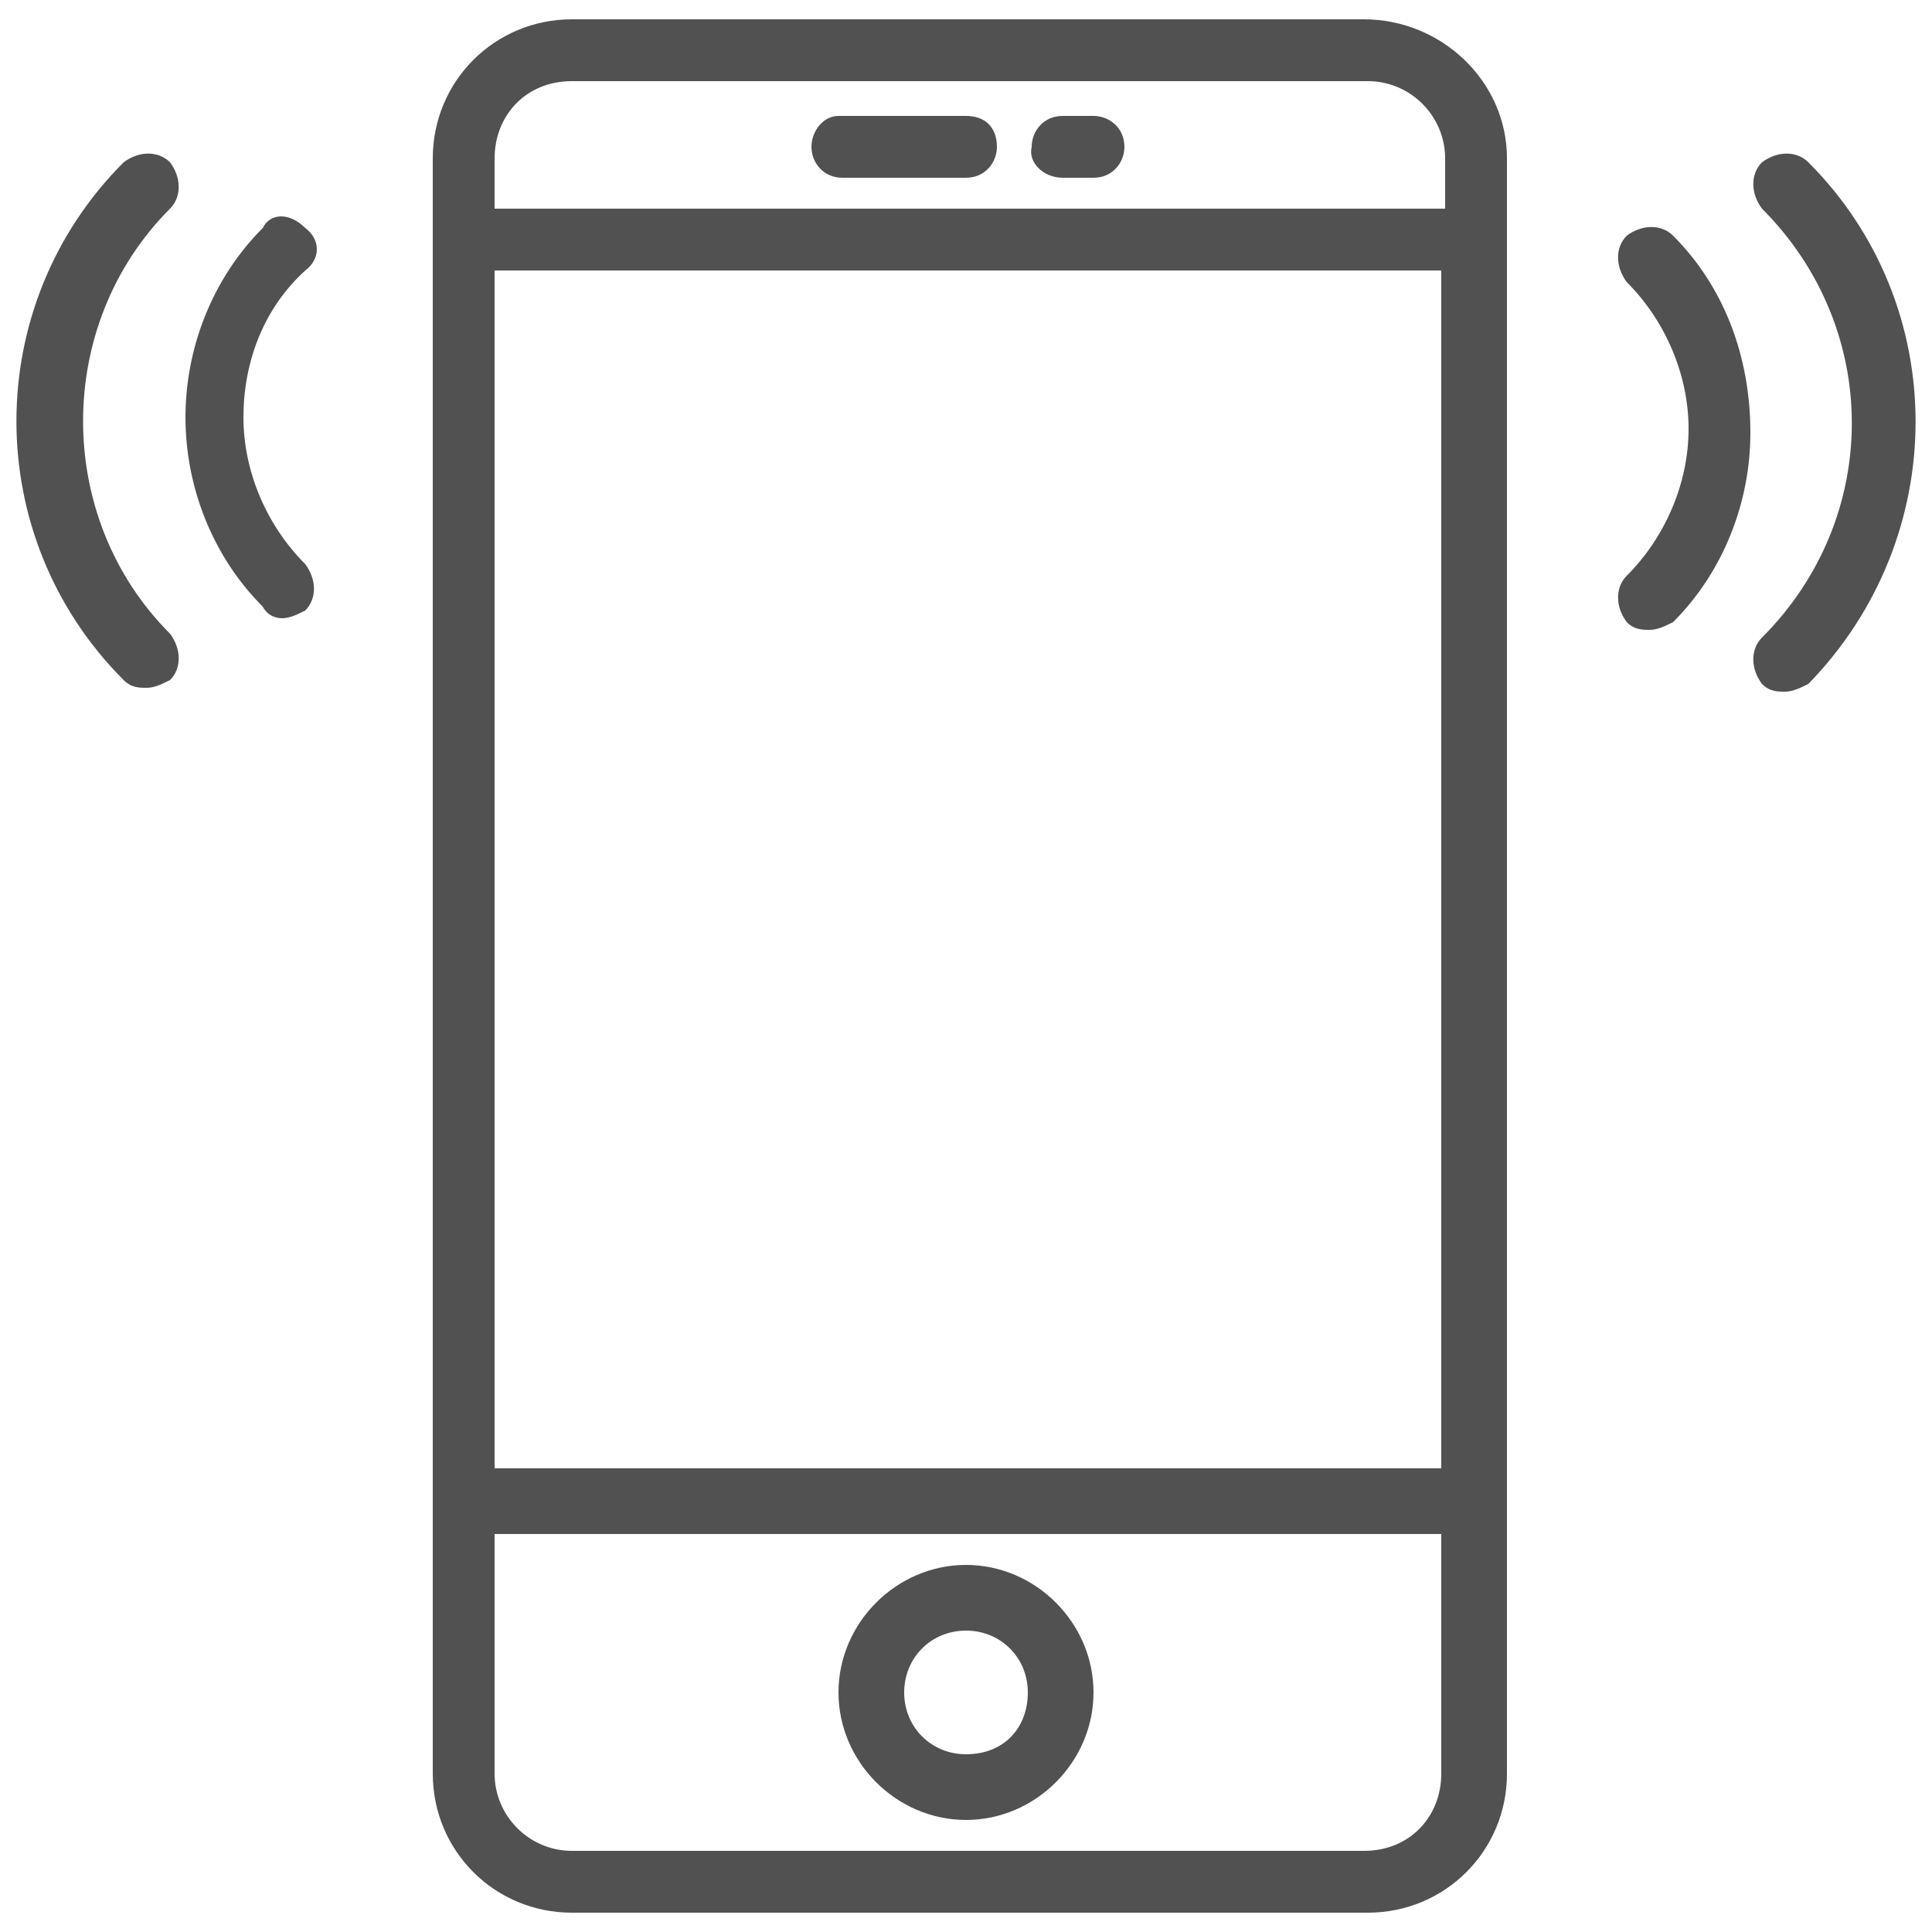
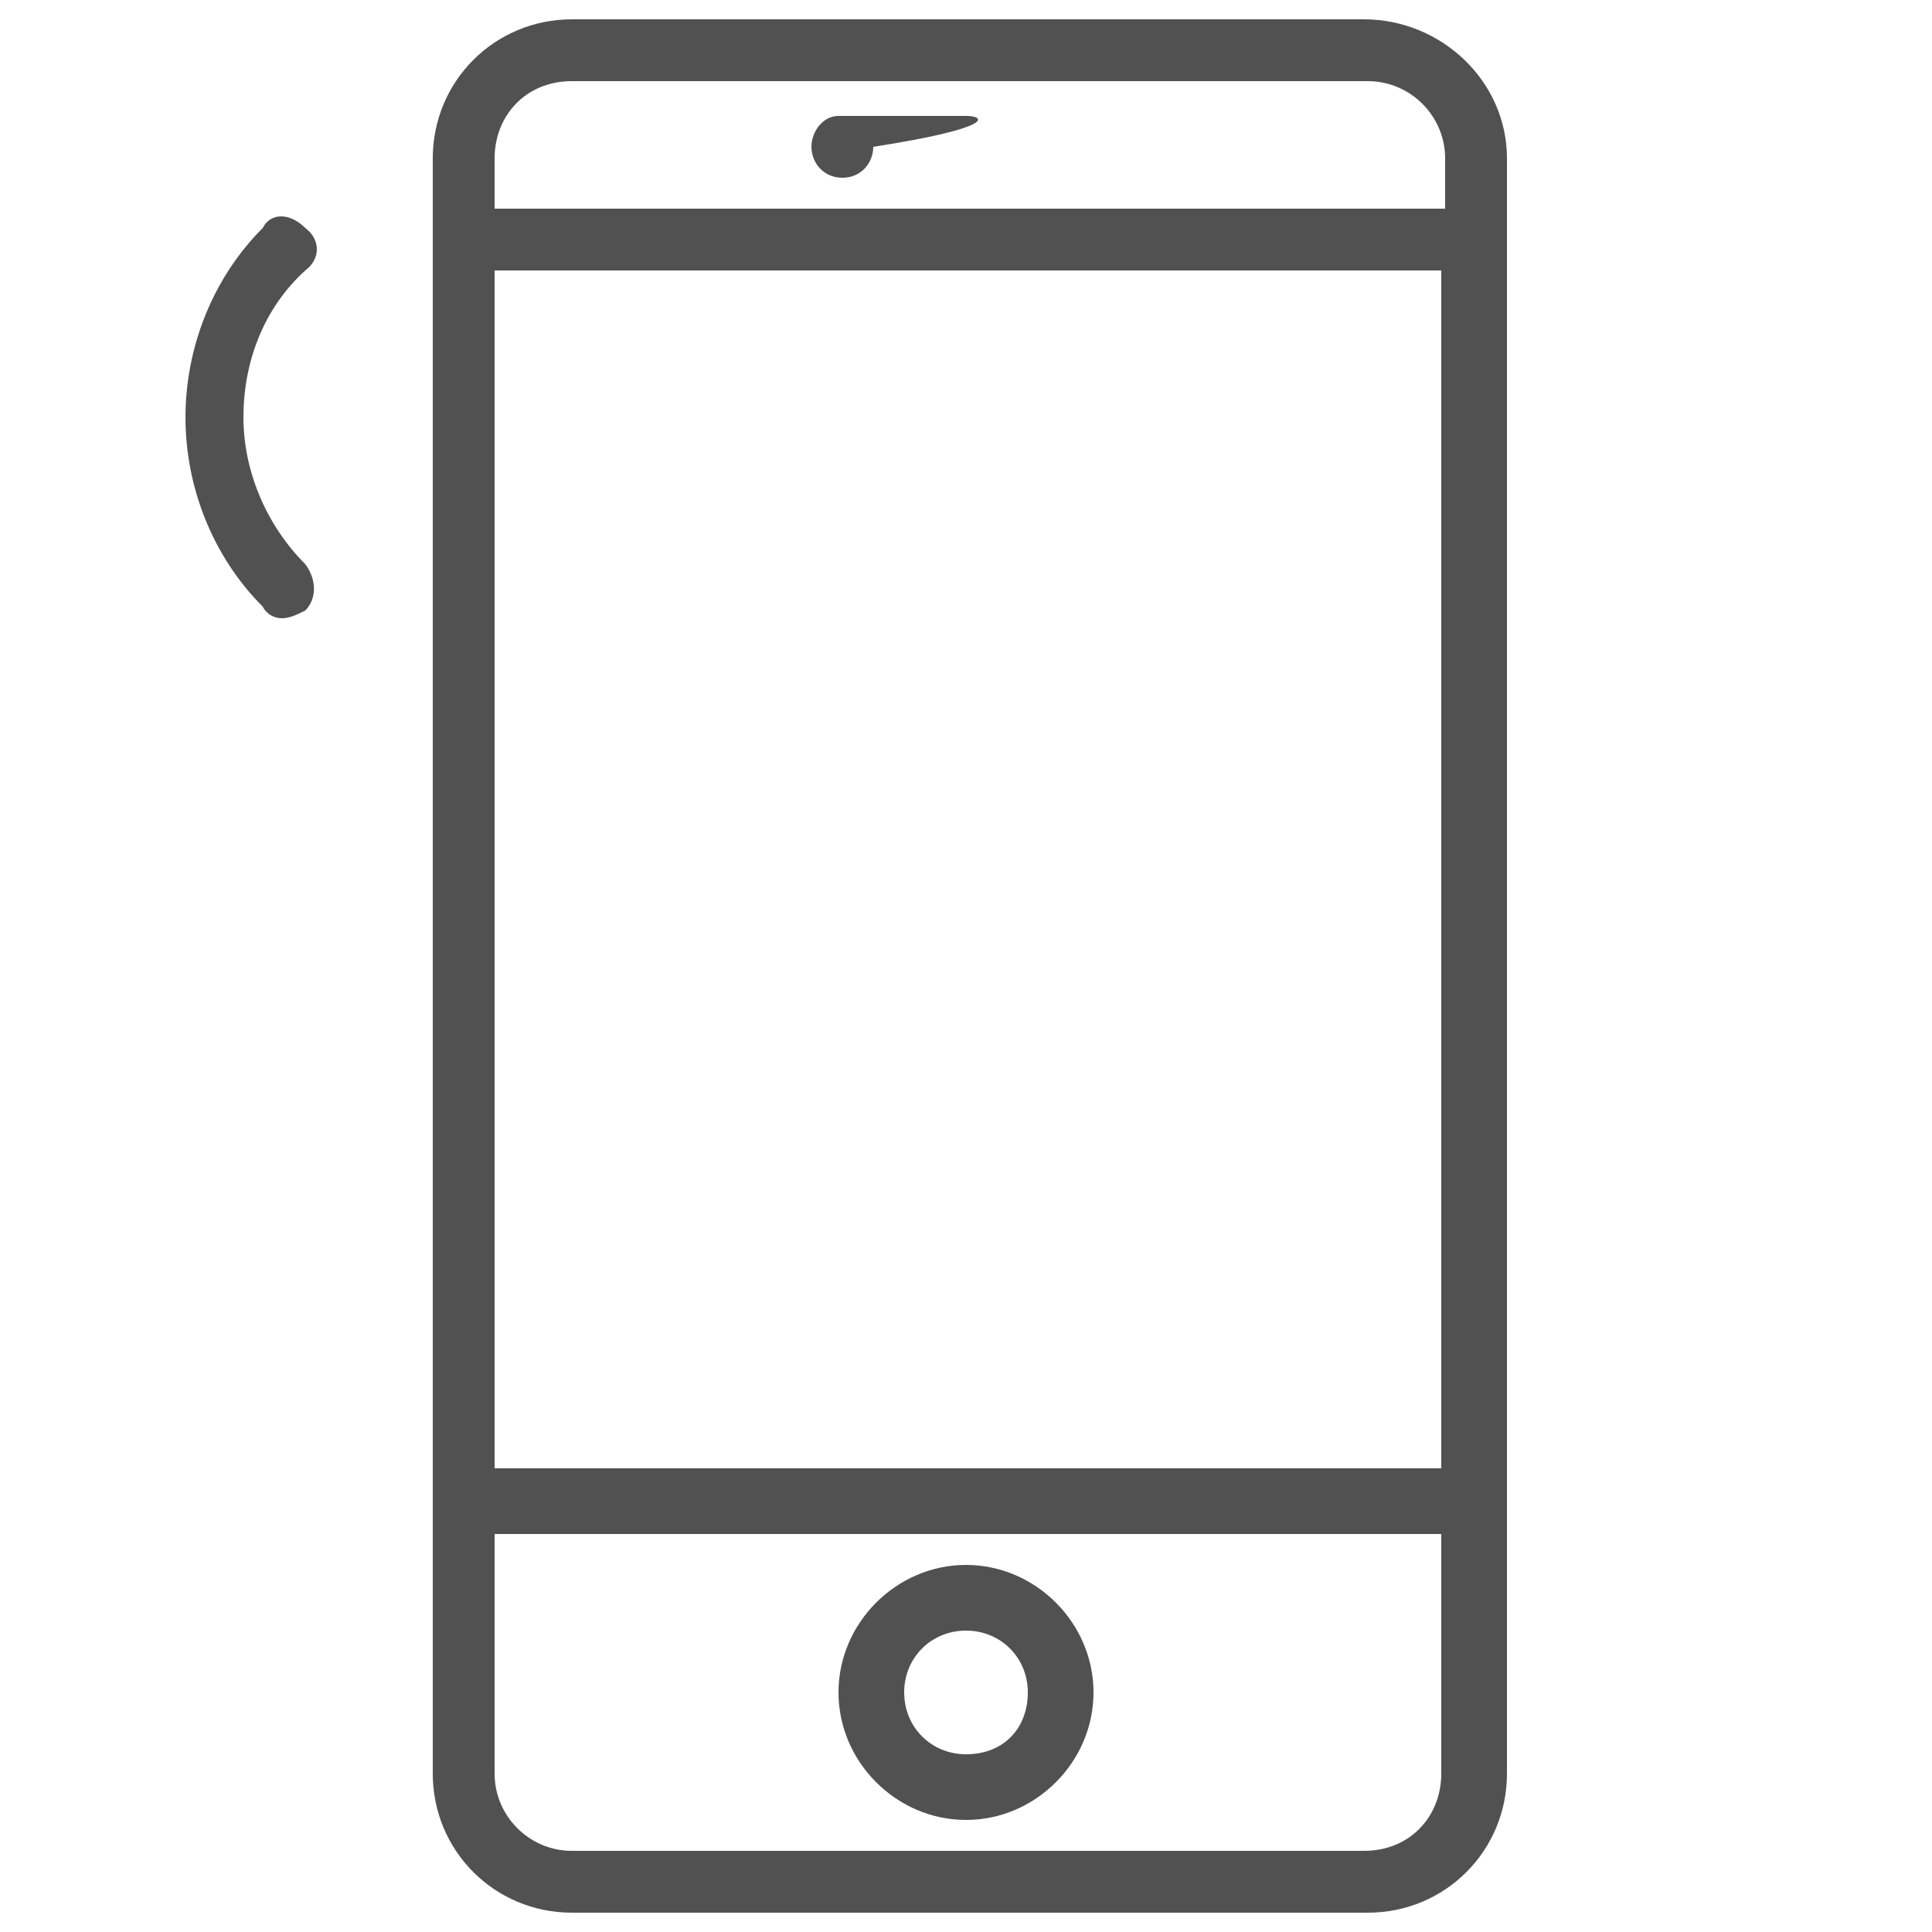
<svg xmlns="http://www.w3.org/2000/svg" version="1.1" id="Layer_1" x="0px" y="0px" width="50px" height="50px" viewBox="0 0 50 50" style="enable-background:new 0 0 50 50;" xml:space="preserve">
  <style type="text/css">

	.st0{fill:#515151;}

</style>
  <g>
    <path class="st0" d="M35.3,0.5H14.8c-2,0-3.6,1.6-3.6,3.6v41.8c0,2,1.6,3.6,3.6,3.6h20.6c2,0,3.6-1.6,3.6-3.6V4.1   C39,2.1,37.3,0.5,35.3,0.5z M12.8,7h24.5v31H12.8V7z M14.8,2.1h20.6c1.1,0,2,0.9,2,2v1.3H12.8V4.1C12.8,3,13.6,2.1,14.8,2.1z    M35.3,47.9H14.8c-1.1,0-2-0.9-2-2v-6.2h24.5v6.2C37.3,47,36.5,47.9,35.3,47.9z" />
    <path class="st0" d="M25,40.5c-1.8,0-3.3,1.5-3.3,3.3s1.5,3.3,3.3,3.3s3.3-1.5,3.3-3.3S26.8,40.5,25,40.5z M25,45.4   c-0.9,0-1.6-0.7-1.6-1.6c0-0.9,0.7-1.6,1.6-1.6s1.6,0.7,1.6,1.6C26.6,44.7,26,45.4,25,45.4z" />
-     <path class="st0" d="M21.8,4.6H25c0.5,0,0.8-0.4,0.8-0.8C25.8,3.3,25.5,3,25,3h-3.3C21.3,3,21,3.4,21,3.8C21,4.2,21.3,4.6,21.8,4.6   z" />
-     <path class="st0" d="M27.5,4.6h0.8c0.5,0,0.8-0.4,0.8-0.8c0-0.5-0.4-0.8-0.8-0.8h-0.8c-0.5,0-0.8,0.4-0.8,0.8   C26.6,4.2,27,4.6,27.5,4.6z" />
-     <path class="st0" d="M46.8,4.2c-0.3-0.3-0.8-0.3-1.2,0c-0.3,0.3-0.3,0.8,0,1.2c3.1,3.1,3.1,8,0,11.1c-0.3,0.3-0.3,0.8,0,1.2   c0.2,0.2,0.4,0.2,0.6,0.2c0.2,0,0.4-0.1,0.6-0.2C50.5,13.9,50.5,7.9,46.8,4.2z" />
-     <path class="st0" d="M43.3,6.1c-0.3-0.3-0.8-0.3-1.2,0c-0.3,0.3-0.3,0.8,0,1.2c1,1,1.6,2.4,1.6,3.8s-0.6,2.8-1.6,3.8   c-0.3,0.3-0.3,0.8,0,1.2c0.2,0.2,0.4,0.2,0.6,0.2s0.4-0.1,0.6-0.2c1.3-1.3,2-3.1,2-4.9C45.3,9.2,44.6,7.4,43.3,6.1z" />
-     <path class="st0" d="M4.4,5.4c0.3-0.3,0.3-0.8,0-1.2c-0.3-0.3-0.8-0.3-1.2,0c-3.7,3.7-3.7,9.7,0,13.4c0.2,0.2,0.4,0.2,0.6,0.2   c0.2,0,0.4-0.1,0.6-0.2c0.3-0.3,0.3-0.8,0-1.2C1.4,13.4,1.4,8.4,4.4,5.4z" />
+     <path class="st0" d="M21.8,4.6c0.5,0,0.8-0.4,0.8-0.8C25.8,3.3,25.5,3,25,3h-3.3C21.3,3,21,3.4,21,3.8C21,4.2,21.3,4.6,21.8,4.6   z" />
    <path class="st0" d="M7.9,5.9C7.5,5.5,7,5.5,6.8,5.9c-1.3,1.3-2,3.1-2,4.9c0,1.8,0.7,3.6,2,4.9C6.9,15.9,7.1,16,7.3,16   c0.2,0,0.4-0.1,0.6-0.2c0.3-0.3,0.3-0.8,0-1.2c-1-1-1.6-2.4-1.6-3.8C6.3,9.4,6.8,8,7.9,7C8.3,6.7,8.3,6.2,7.9,5.9z" />
  </g>
</svg>